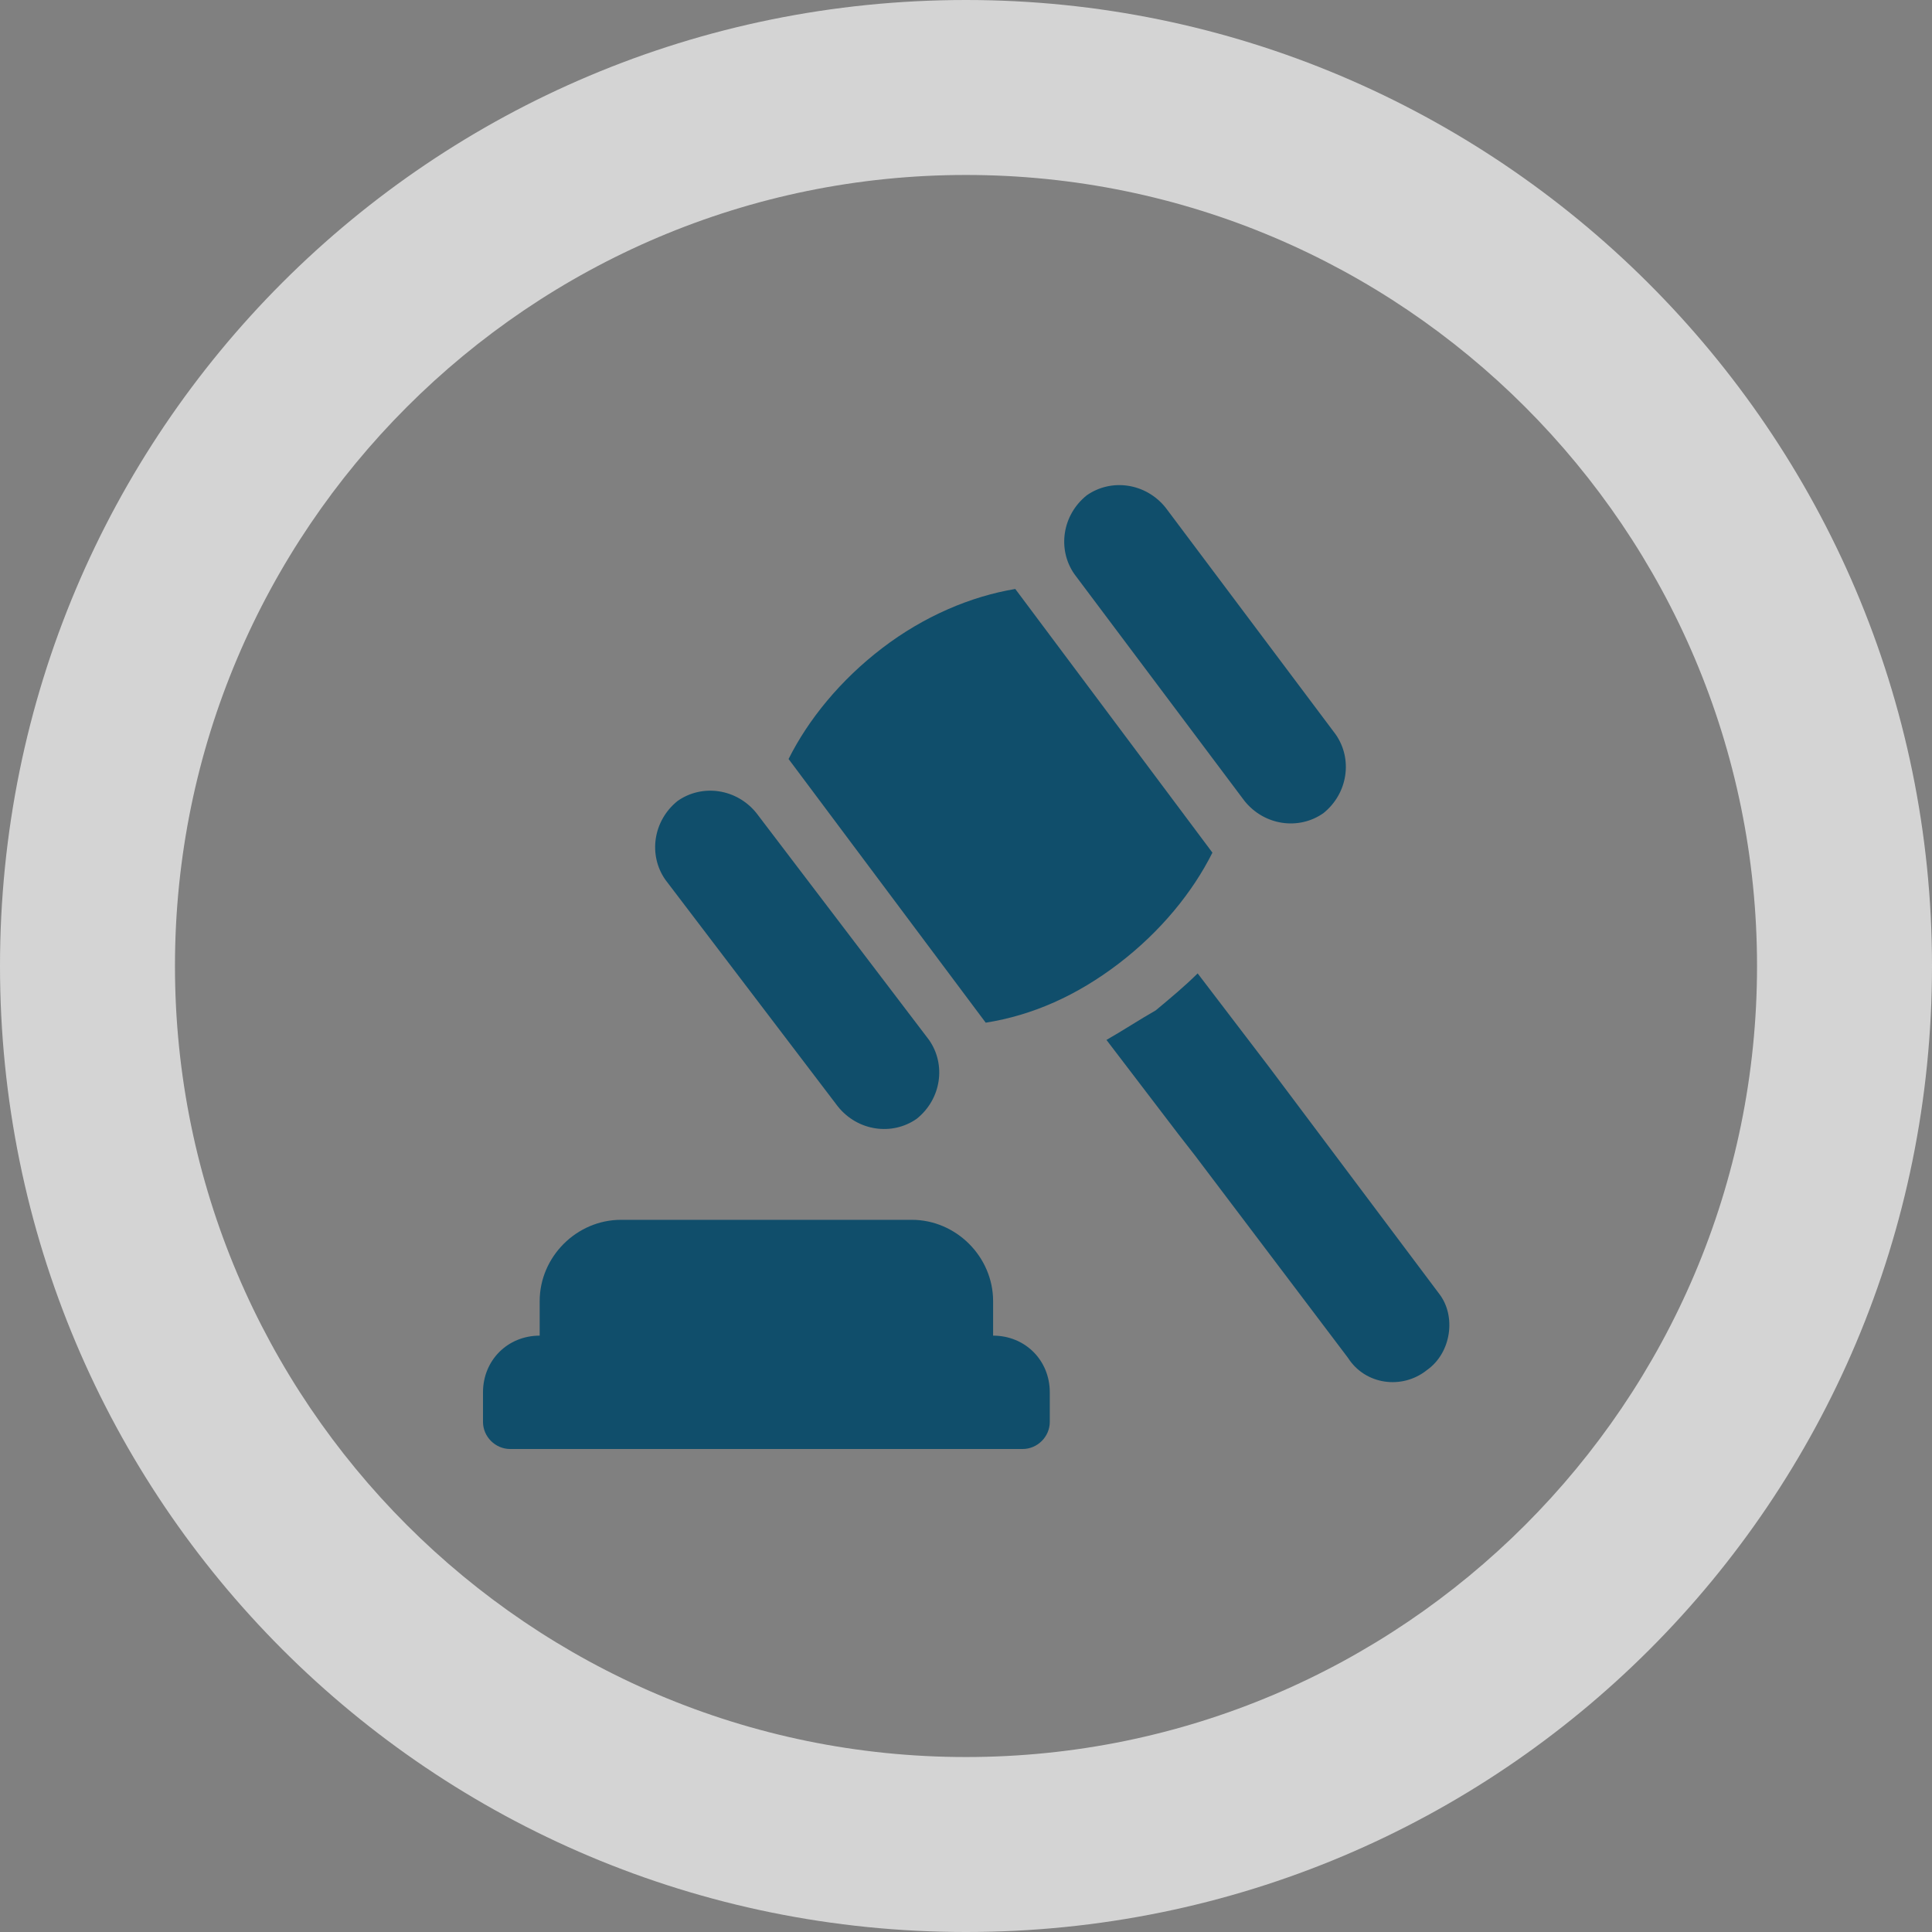
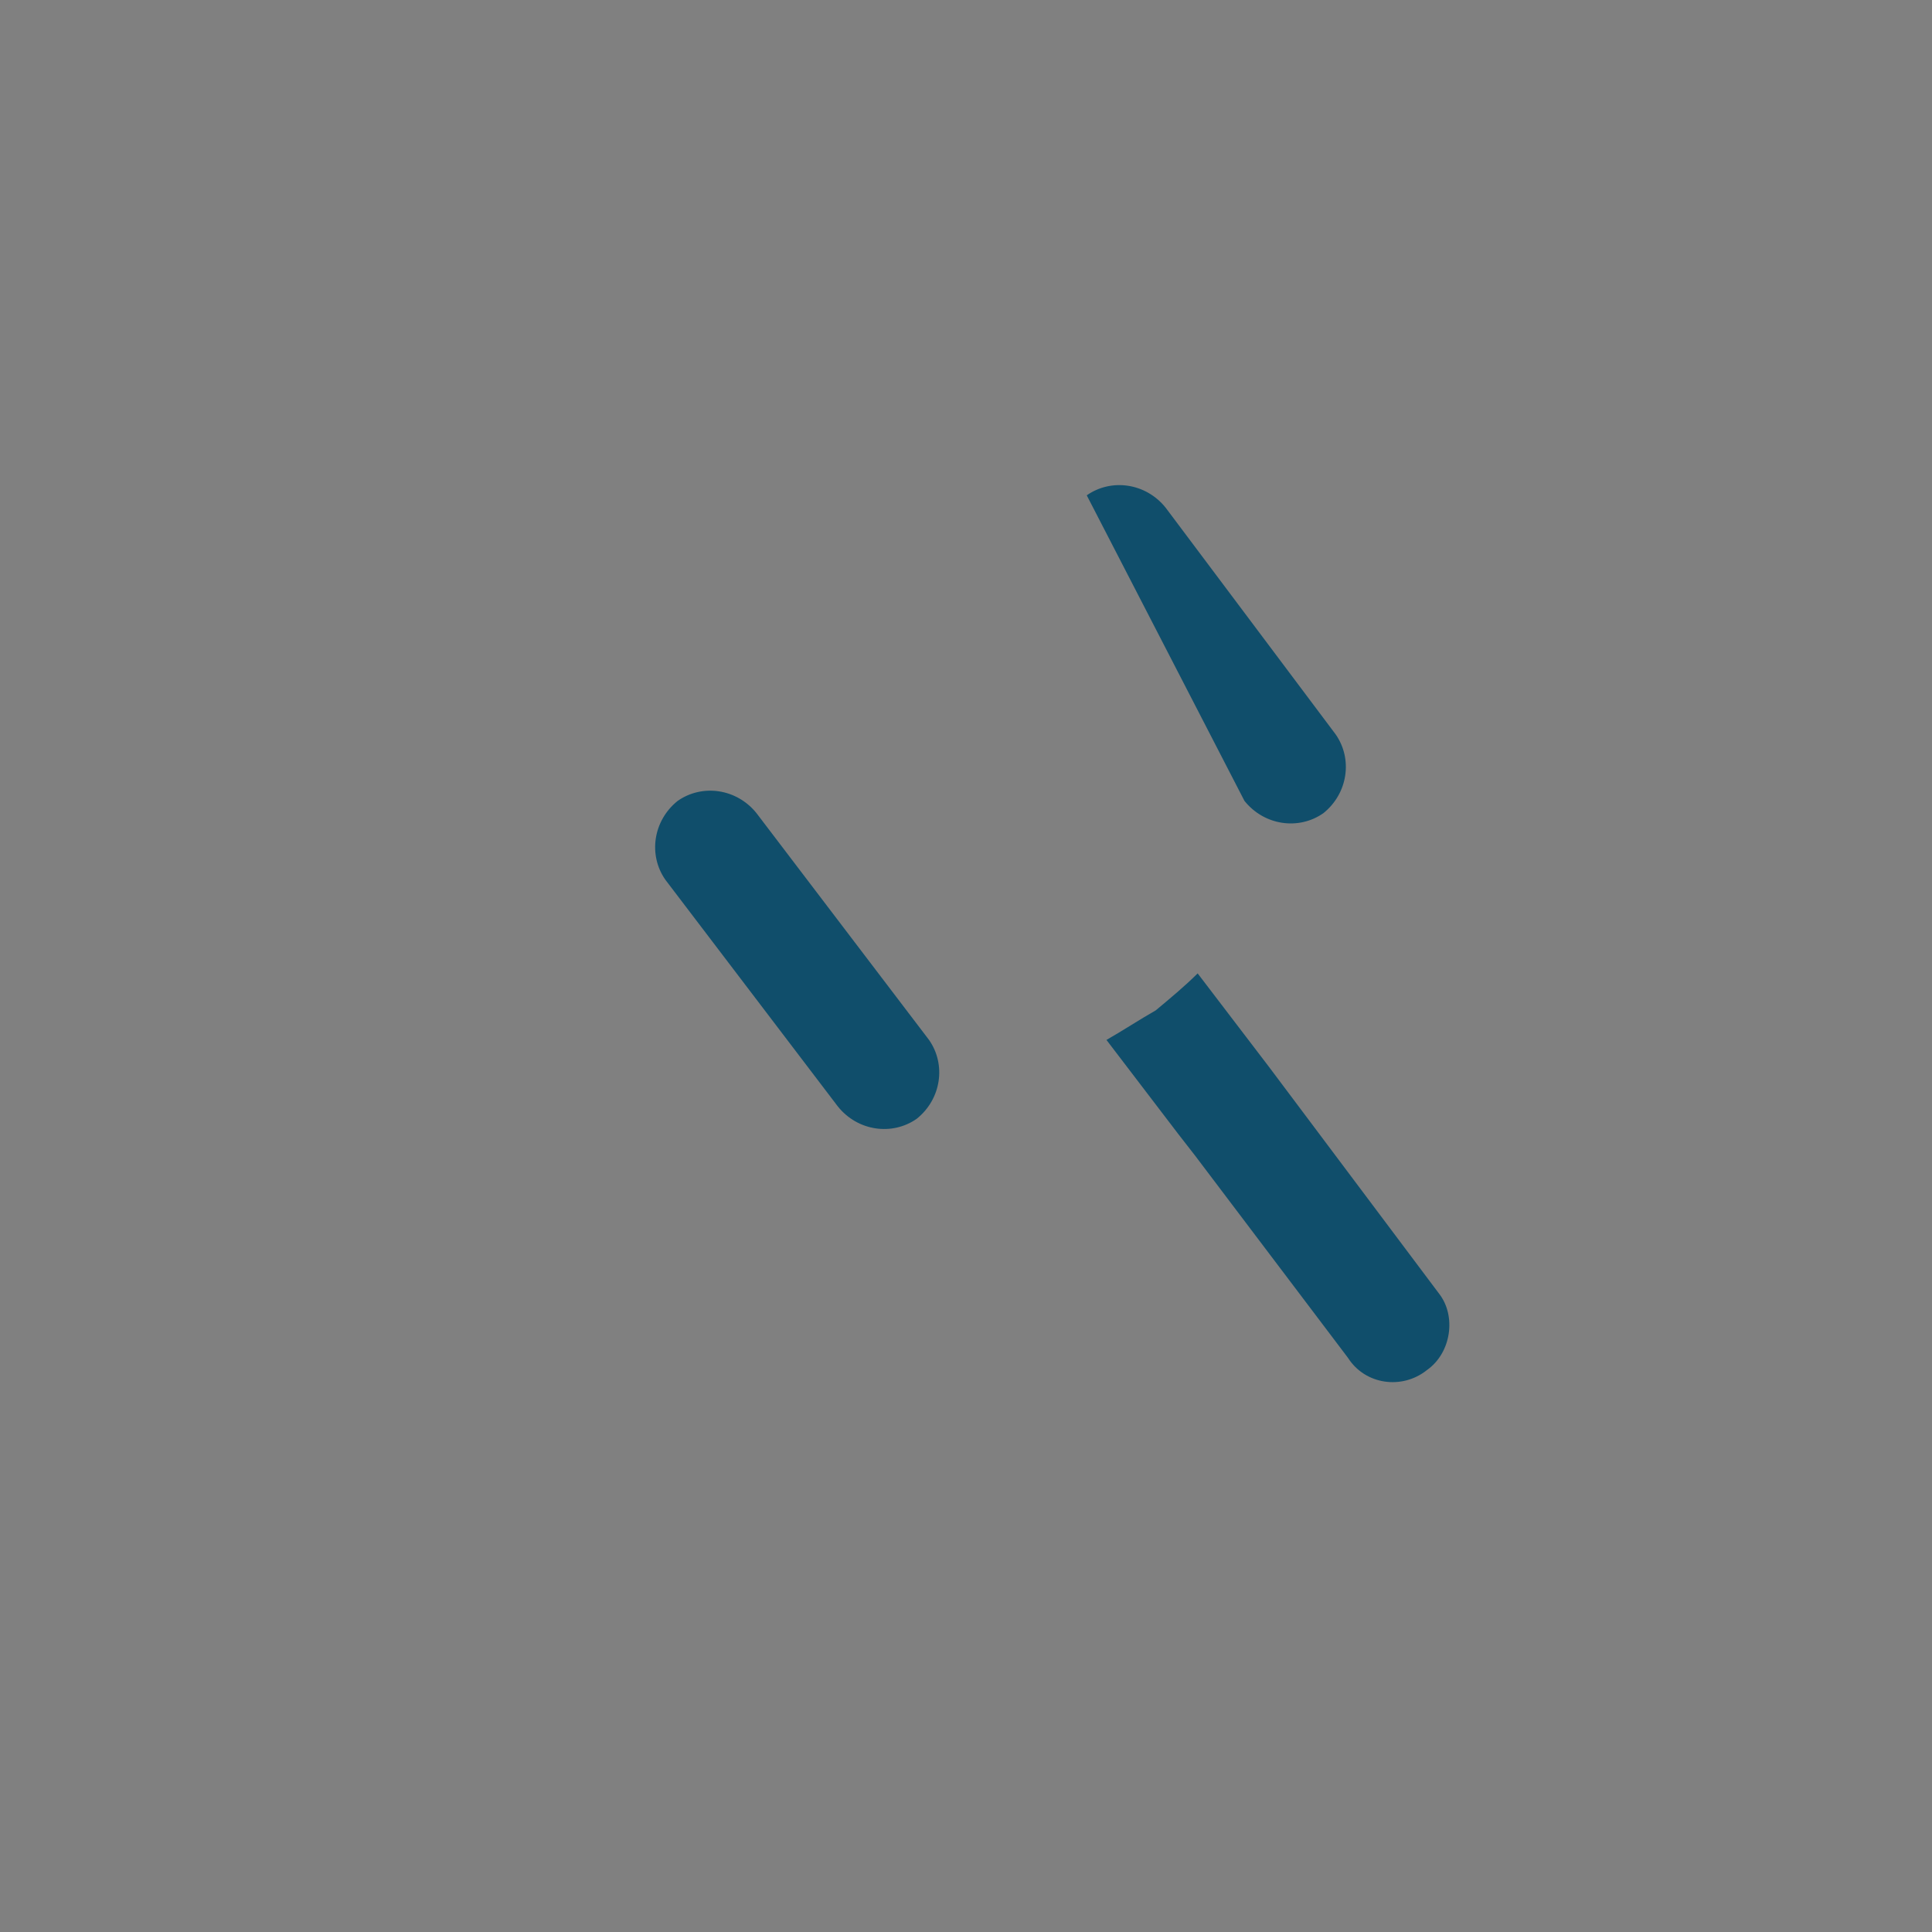
<svg xmlns="http://www.w3.org/2000/svg" version="1.1" id="Ebene_1" x="0px" y="0px" viewBox="0 0 78.4 78.4" style="enable-background:new 0 0 78.4 78.4;" xml:space="preserve">
  <rect x="0" y="0" width="78.4" height="78.4" fill="#808080" stroke="none" />
  <style type="text/css">
	.st0{fill:none;stroke:#FFFFFF;stroke-miterlimit:10;}
	.st1{fill:#D4D4D4;}
	.st2{fill:#104E6B;}
</style>
  <g>
    <g>
      <g>
-         <path class="st0" d="M39.2,74.9c-19.6,0-35.7-16.1-35.7-35.7S19.6,3.5,39.2,3.5s35.7,16.1,35.7,35.7S58.8,74.9,39.2,74.9z" />
-         <path class="st1" d="M39.2,7.1c17.7,0,32.1,14.4,32.1,32.1S56.9,71.3,39.2,71.3S7.1,56.9,7.1,39.2S21.5,7.1,39.2,7.1L39.2,7.1z      M39.2,0C17.5,0,0,17.5,0,39.2s17.5,39.2,39.2,39.2s39.2-17.5,39.2-39.2S60.7,0,39.2,0L39.2,0z" />
-       </g>
+         </g>
    </g>
  </g>
  <g id="surface1">
-     <path class="st2" d="M20.7,58.8h20.8c0.6,0,1.1-0.5,1.1-1.1v-1.2c0-1.3-1-2.3-2.3-2.3v-1.4c0-1.8-1.5-3.3-3.3-3.3H25.2   c-1.8,0-3.3,1.5-3.3,3.3v1.4c-1.3,0-2.3,1-2.3,2.3v1.2C19.6,58.3,20.1,58.8,20.7,58.8z" />
    <path class="st2" d="M34,44.9c0.8,1,2.2,1.2,3.2,0.5c1-0.8,1.2-2.2,0.5-3.2L30.7,33c-0.8-1-2.2-1.2-3.2-0.5c-1,0.8-1.2,2.2-0.5,3.2   L34,44.9z" />
-     <path class="st2" d="M50.5,32.5c0.8,1,2.2,1.2,3.2,0.5c1-0.8,1.2-2.2,0.5-3.2l-6.9-9.2c-0.8-1-2.2-1.2-3.2-0.5   c-1,0.8-1.2,2.2-0.5,3.2L50.5,32.5z" />
-     <path class="st2" d="M45.4,39.1c1.7-1.3,3-2.9,3.8-4.5l-8-10.7c-1.8,0.3-3.7,1.1-5.4,2.4c-1.7,1.3-3,2.9-3.8,4.5l8,10.7   C41.9,41.2,43.7,40.4,45.4,39.1z" />
+     <path class="st2" d="M50.5,32.5c0.8,1,2.2,1.2,3.2,0.5c1-0.8,1.2-2.2,0.5-3.2l-6.9-9.2c-0.8-1-2.2-1.2-3.2-0.5   L50.5,32.5z" />
    <path class="st2" d="M57.9,55.6c-1,0.8-2.5,0.6-3.2-0.5l-6.2-8.2L47.8,46l-2.9-3.8c0.7-0.4,1.3-0.8,2-1.2c0.6-0.5,1.2-1,1.7-1.5   l2.9,3.8l0.6,0.8l6.3,8.4C59.1,53.4,58.9,54.9,57.9,55.6z" />
  </g>
</svg>